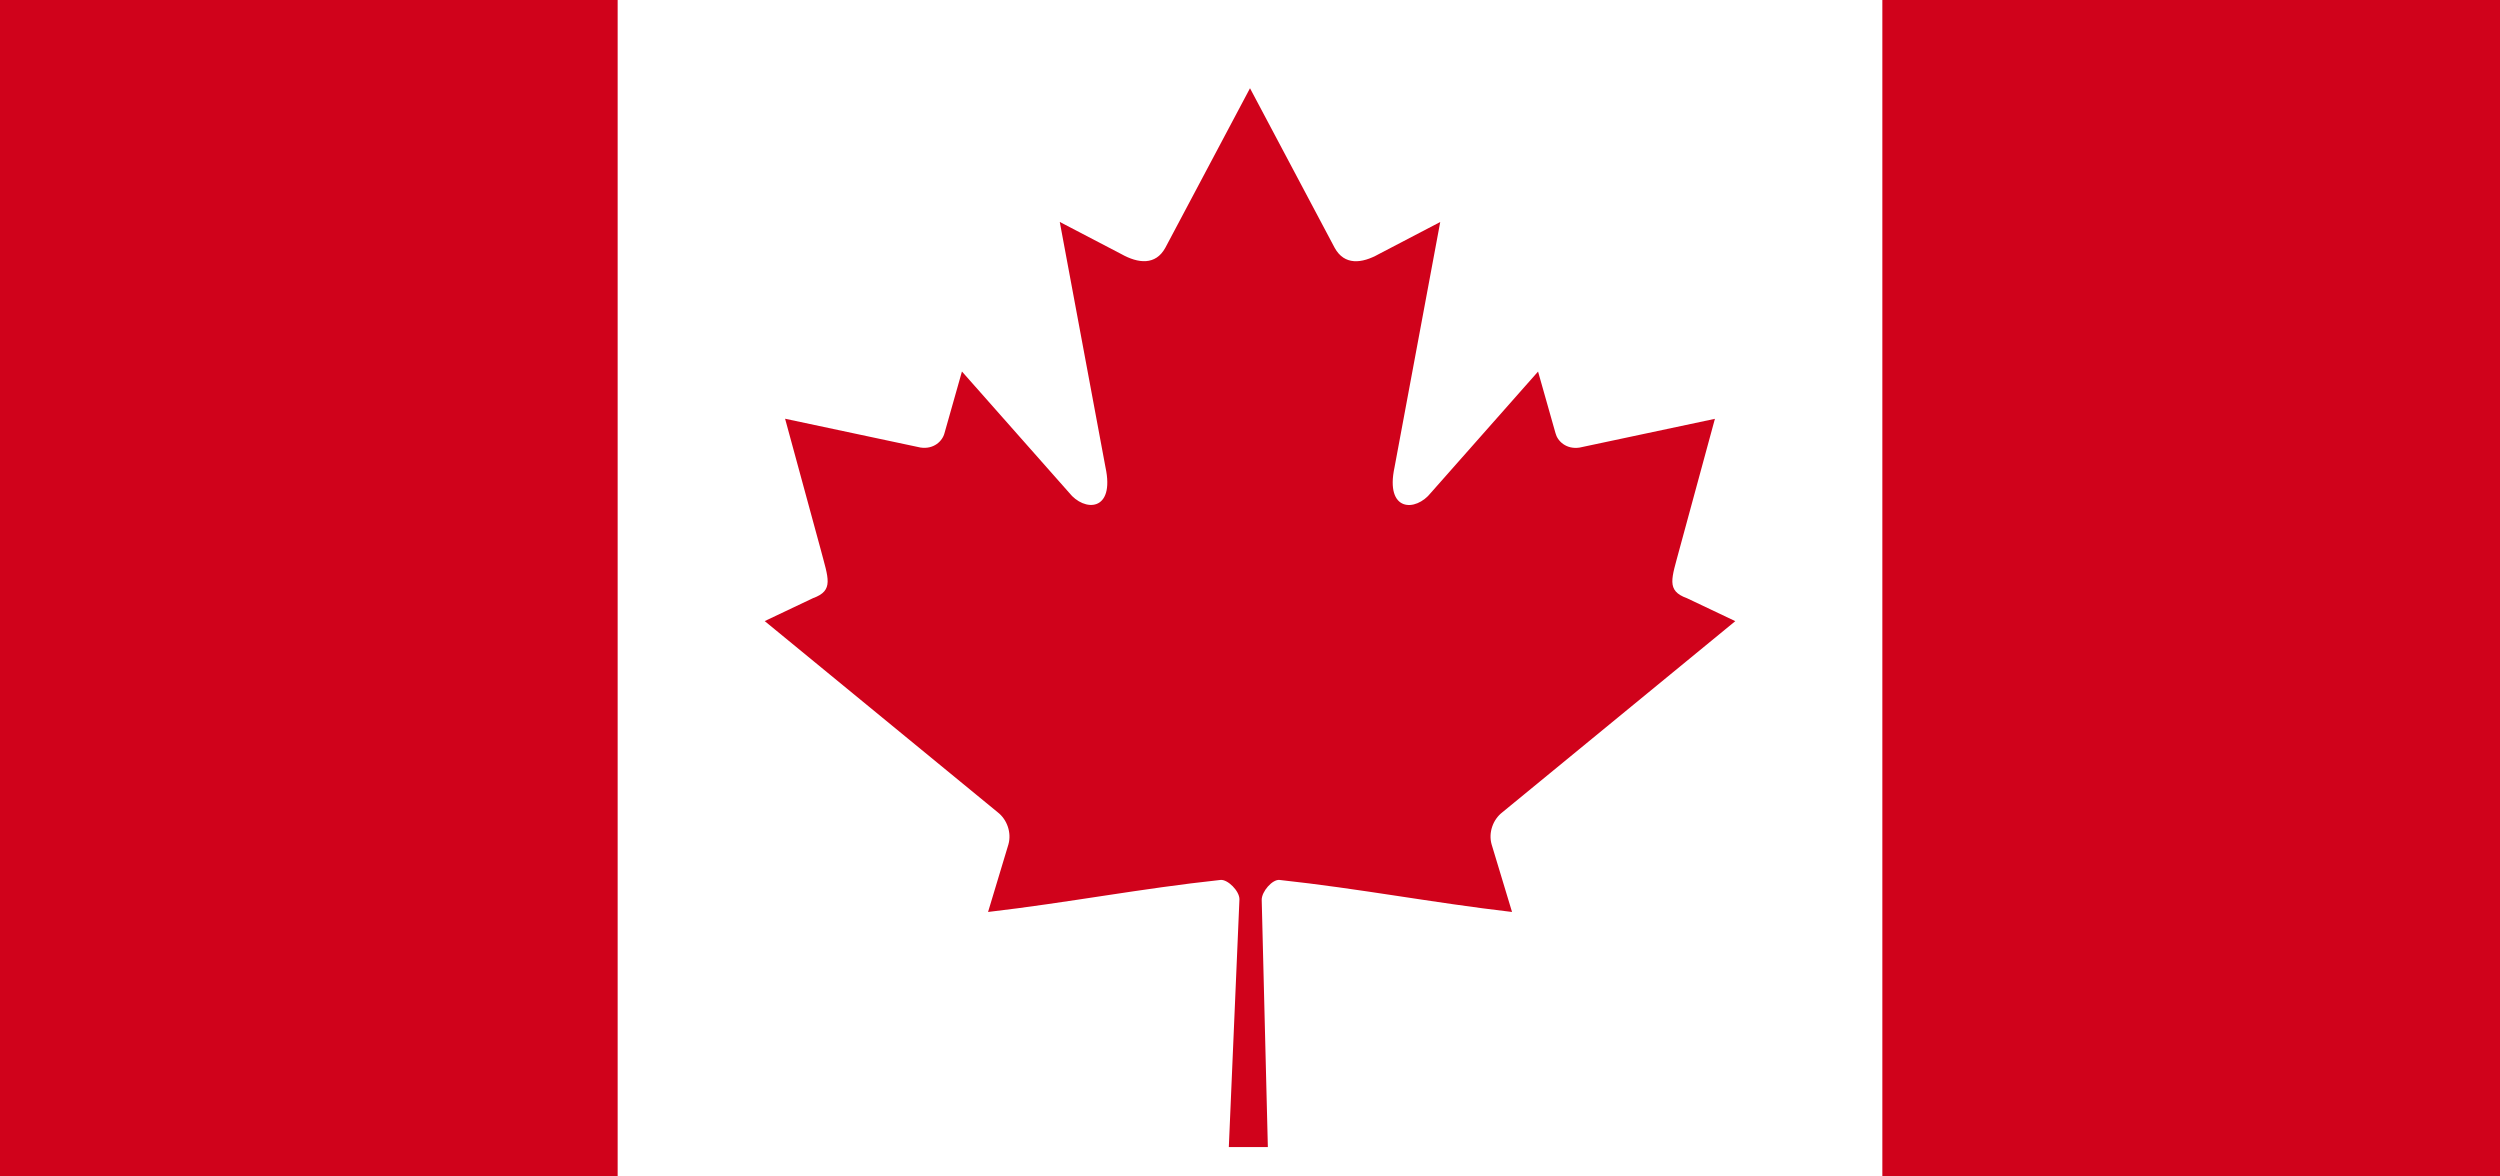
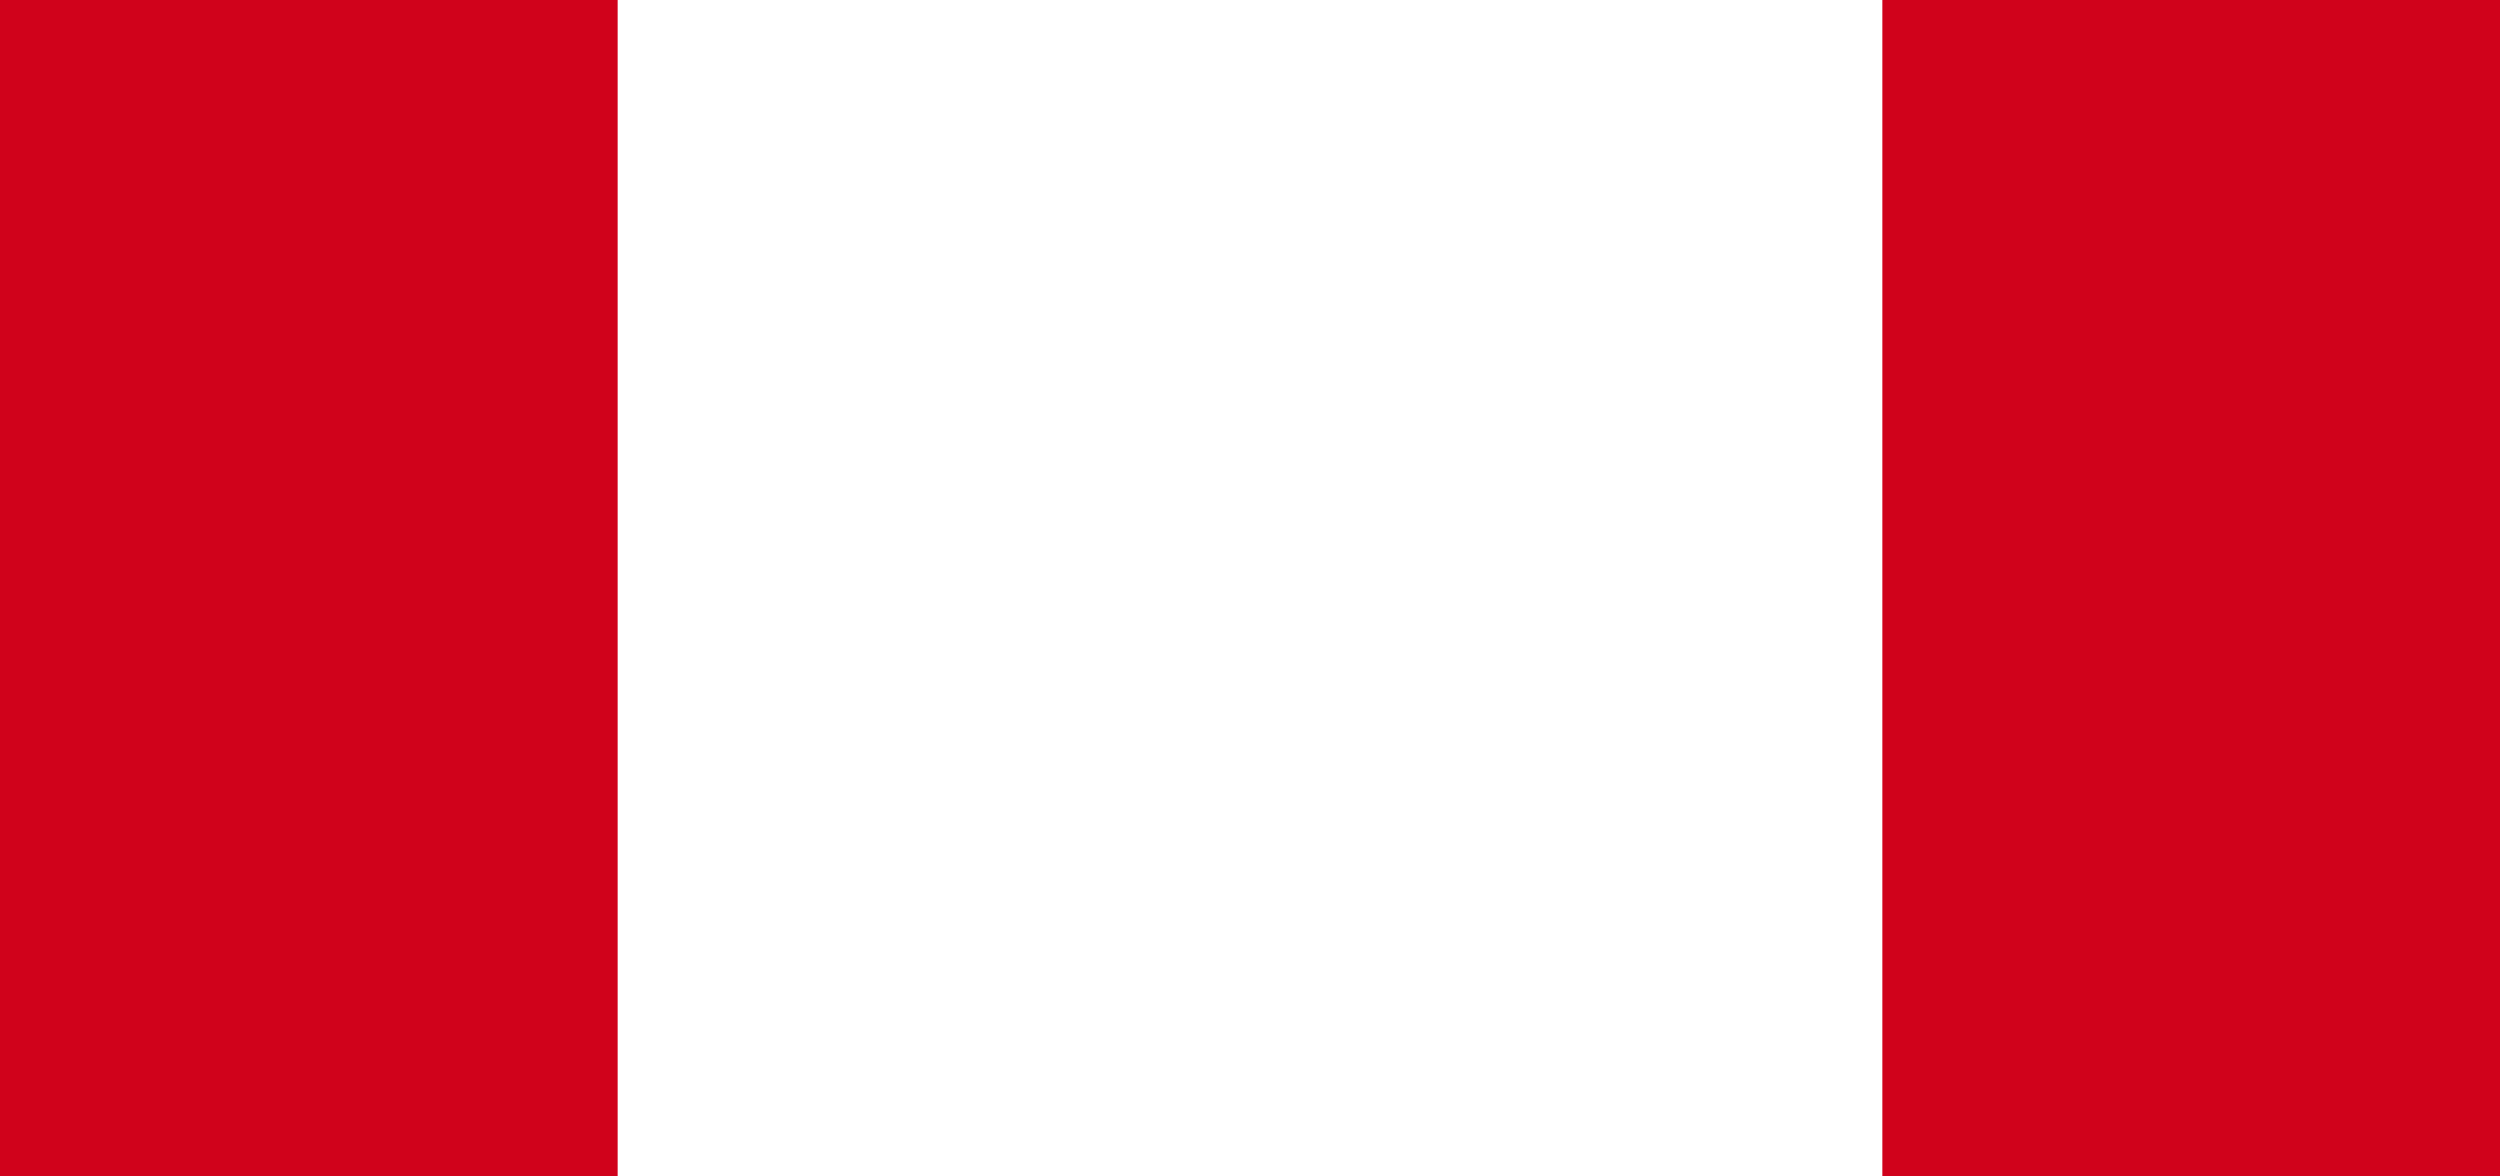
<svg xmlns="http://www.w3.org/2000/svg" width="85px" height="40px" viewBox="0 0 85 40" version="1.1">
  <title>icon - can flag</title>
  <desc>Created with Sketch.</desc>
  <g id="Registration" stroke="none" stroke-width="1" fill="none" fill-rule="evenodd">
    <g id="Canada---overview" transform="translate(-94, -923)" fill="#D0021B" fill-rule="nonzero">
      <g id="fold2--registered_trademarks" transform="translate(94, 916)">
        <g id="icon---can-flag" transform="translate(0, 7)">
          <rect id="Rectangle" x="0" y="0" width="21" height="40" />
          <rect id="Rectangle" x="64" y="0" width="21" height="40" />
-           <path d="M51.075,27.622 L59,21.119 L57.359,20.34 C56.636,20.08 56.838,19.67 57.099,18.682 L58.307,14.24 L53.704,15.218 C53.253,15.286 52.954,14.999 52.886,14.724 L52.294,12.633 L48.653,16.752 C48.136,17.41 47.087,17.41 47.414,15.887 L48.968,7.548 L46.882,8.638 C46.295,8.968 45.71,9.021 45.382,8.432 L42.5,3 L39.618,8.43 C39.29,9.021 38.705,8.965 38.12,8.636 L36.032,7.546 L37.586,15.885 C37.915,17.408 36.863,17.408 36.347,16.749 L32.706,12.631 L32.114,14.722 C32.046,14.997 31.747,15.285 31.296,15.216 L26.693,14.237 L27.903,18.679 C28.161,19.667 28.363,20.077 27.643,20.337 L26,21.117 L33.925,27.62 C34.239,27.864 34.398,28.308 34.287,28.707 L33.594,31.007 C36.322,30.689 38.768,30.211 41.497,29.918 C41.74,29.892 42.143,30.293 42.141,30.575 L41.78,39 L43.107,39 L42.898,30.594 C42.896,30.311 43.263,29.892 43.503,29.918 C46.233,30.213 48.679,30.689 51.409,31.007 L50.714,28.707 C50.602,28.309 50.761,27.866 51.075,27.622 Z" id="Path" />
        </g>
      </g>
    </g>
  </g>
</svg>